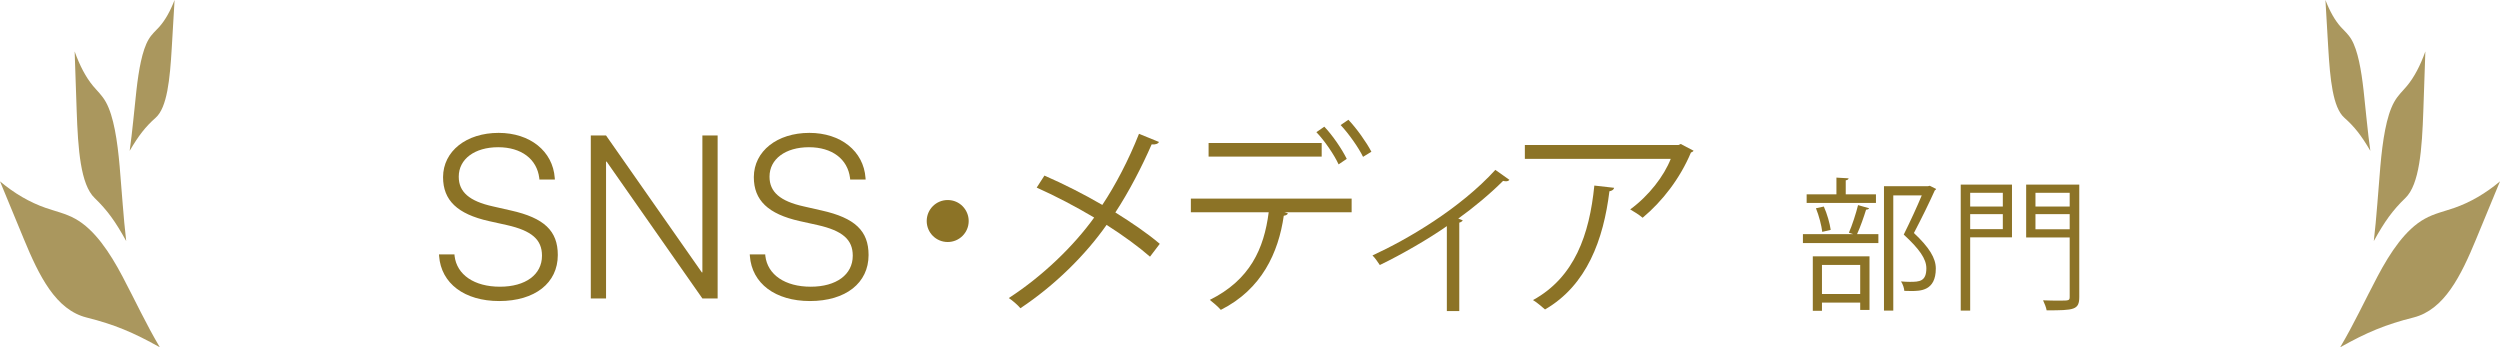
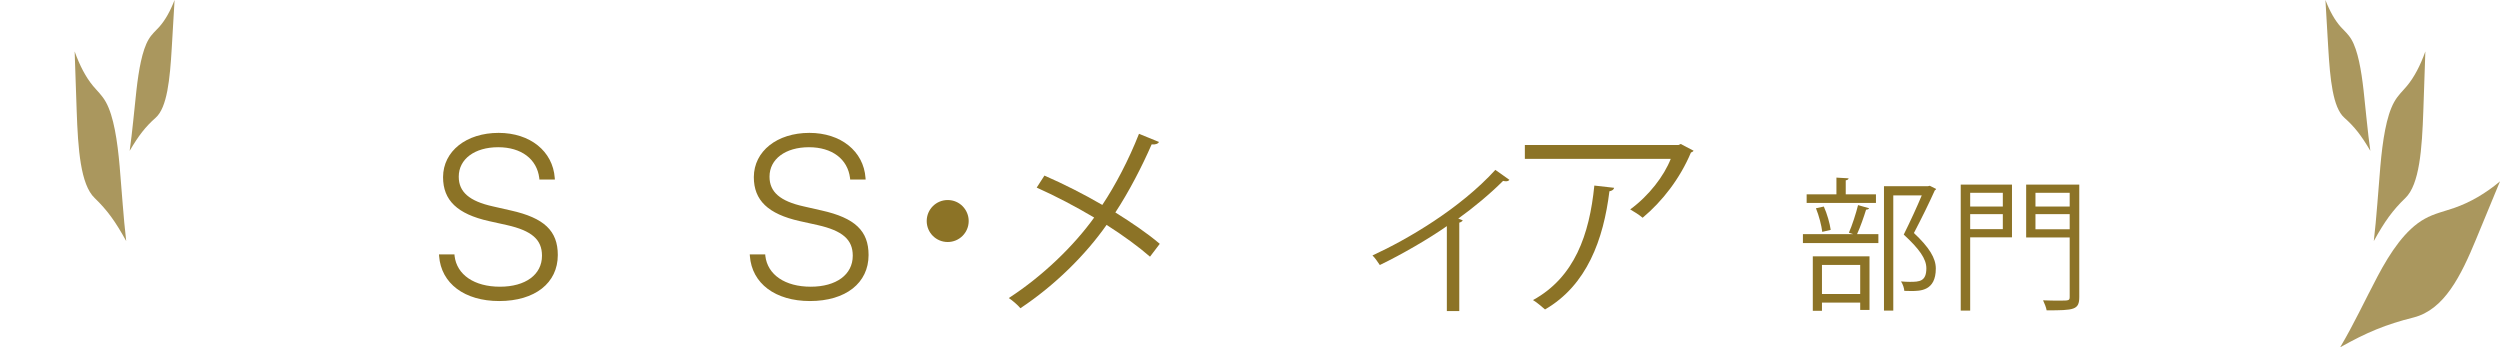
<svg xmlns="http://www.w3.org/2000/svg" id="_レイヤー_2" width="453.976" height="63.064" viewBox="0 0 453.976 63.064">
  <defs>
    <style>.cls-1{opacity:.74;}.cls-2{fill:#8c7326;stroke-width:0px;}</style>
  </defs>
  <g id="_レイヤー_1-2">
    <path class="cls-2" d="m79.737,46.485l-.021-.287h2.81l.021.287c.41,3.404,3.568,5.578,8.244,5.578,4.635,0,7.629-2.194,7.629-5.619v-.021c0-2.912-1.846-4.532-6.398-5.558l-3.24-.718c-5.742-1.292-8.326-3.773-8.326-7.978v-.021c.021-4.696,4.225-8.019,10.09-8.019,5.701,0,9.844,3.322,10.192,8.183l.021.287h-2.81l-.021-.267c-.431-3.466-3.281-5.599-7.465-5.599-4.266,0-7.157,2.153-7.157,5.332v.041c0,2.748,1.928,4.43,6.214,5.373l3.24.738c6.07,1.354,8.531,3.712,8.531,8.08v.021c0,5.065-4.143,8.347-10.644,8.347-6.275,0-10.541-3.179-10.91-8.183Z" />
-     <path class="cls-2" d="m107.283,24.604h2.769l17.391,24.855h.103v-24.855h2.769v29.593h-2.769l-17.391-24.855h-.103v24.855h-2.769v-29.593Z" />
    <path class="cls-2" d="m136.17,46.485l-.021-.287h2.81l.021.287c.41,3.404,3.568,5.578,8.244,5.578,4.635,0,7.629-2.194,7.629-5.619v-.021c0-2.912-1.846-4.532-6.398-5.558l-3.24-.718c-5.742-1.292-8.326-3.773-8.326-7.978v-.021c.021-4.696,4.225-8.019,10.09-8.019,5.701,0,9.844,3.322,10.192,8.183l.021.287h-2.81l-.021-.267c-.431-3.466-3.281-5.599-7.465-5.599-4.266,0-7.157,2.153-7.157,5.332v.041c0,2.748,1.928,4.43,6.214,5.373l3.24.738c6.07,1.354,8.531,3.712,8.531,8.08v.021c0,5.065-4.143,8.347-10.644,8.347-6.275,0-10.541-3.179-10.91-8.183Z" />
    <path class="cls-2" d="m175.905,40.136c0,2.108-1.701,3.811-3.811,3.811s-3.812-1.702-3.812-3.811,1.702-3.812,3.812-3.812c2.184,0,3.811,1.776,3.811,3.812Z" />
    <path class="cls-2" d="m189.661,31.884c3.479,1.517,7.142,3.367,10.509,5.328,2.368-3.552,4.811-8.215,6.661-12.914l3.626,1.48c-.147.333-.666.518-1.332.444-1.702,3.922-4.107,8.584-6.587,12.358,2.85,1.776,5.81,3.774,8.066,5.698l-1.775,2.331c-2.035-1.775-4.811-3.811-7.882-5.772-3.812,5.439-9.362,10.953-15.652,15.135-.444-.556-1.479-1.443-2.108-1.851,6.179-3.996,11.84-9.51,15.504-14.616-3.367-1.998-6.957-3.885-10.436-5.439l1.406-2.183Z" />
-     <path class="cls-2" d="m245.444,38.544h-12.211l.629.186c-.037.222-.333.407-.74.443-.962,6.698-3.996,13.358-11.434,17.096-.407-.481-1.369-1.332-1.998-1.813,7.289-3.626,9.842-9.25,10.693-15.911h-14.135v-2.479h29.195v2.479Zm-5.439-10.102h-20.537v-2.479h20.537v2.479Zm.48-5.439c1.518,1.591,3.22,4.107,4.07,5.847l-1.48.999c-.776-1.702-2.553-4.329-4.033-5.847l1.443-.999Zm4.367-1.258c1.517,1.591,3.293,4.107,4.181,5.81l-1.517.925c-.777-1.628-2.627-4.255-4.07-5.772l1.406-.962Z" />
    <path class="cls-2" d="m274.096,32.661c-.148.185-.37.259-.629.259-.186,0-.333-.037-.519-.074-2.368,2.368-5.402,4.885-8.141,6.846.481.185.703.259.814.333-.074.147-.333.333-.629.407v16.059h-2.258v-15.43c-3.145,2.22-8.177,5.144-12.174,7.067-.296-.444-.888-1.332-1.332-1.739,6.365-2.923,15.911-8.511,22.312-15.541l2.554,1.813Z" />
    <path class="cls-2" d="m307.537,27.369c-.074.148-.296.26-.48.333-1.999,4.736-5.181,8.844-8.771,11.841-.555-.48-1.591-1.146-2.257-1.517,3.404-2.479,6.143-6.068,7.363-9.177h-26.493v-2.517h27.899l.407-.185,2.331,1.221Zm-14.431,6.734c-.037.297-.37.556-.852.63-1.072,8.732-4.07,17.058-11.692,21.461-.519-.444-1.48-1.295-2.184-1.702,7.549-4.145,10.25-11.878,11.138-20.795l3.59.406Z" />
    <path class="cls-2" d="m335.741,42.262c.598-1.352,1.3-3.536,1.664-5.018l2.002.571c-.052.156-.234.234-.546.261-.391,1.273-1.04,3.146-1.639,4.445h3.874v1.612h-13.702v-1.612h9.152l-.806-.26Zm4.914-6.968v1.56h-12.585v-1.56h5.408v-3.042l2.21.13c-.025.182-.182.312-.52.363v2.549h5.486Zm-11.467,21.139v-9.881h10.297v9.725h-1.69v-1.326h-6.942v1.482h-1.664Zm2.002-18.929c.599,1.326,1.093,3.094,1.248,4.238l-1.533.363c-.131-1.144-.599-2.938-1.145-4.29l1.43-.312Zm6.604,10.608h-6.942v5.278h6.942v-5.278Zm12.637-14.379l1.144.572c-.025.13-.13.208-.233.26-.988,2.21-2.366,5.019-3.796,7.748,2.808,2.626,3.978,4.576,3.978,6.448,0,4.082-2.834,4.082-4.524,4.082-.39,0-.806,0-1.195-.025-.026-.468-.261-1.223-.599-1.716.572.052,1.118.077,1.612.077,1.742,0,2.99-.077,2.99-2.47,0-1.69-1.274-3.51-4.108-6.11,1.274-2.574,2.393-5.018,3.276-7.124h-5.174v20.931h-1.69v-22.595h7.982l.338-.078Z" />
    <path class="cls-2" d="m365.357,33.526v9.568h-7.592v13.312h-1.716v-22.881h9.308Zm-1.664,1.482h-5.928v2.496h5.928v-2.496Zm-5.928,6.604h5.928v-2.729h-5.928v2.729Zm19.812-8.086v20.385c0,2.366-.91,2.444-5.928,2.444-.078-.494-.391-1.3-.65-1.82,1.118.052,2.185.052,2.99.052,1.69,0,1.846,0,1.846-.676v-10.79h-7.904v-9.595h9.646Zm-1.742,1.482h-6.214v2.496h6.214v-2.496Zm-6.214,6.63h6.214v-2.756h-6.214v2.756Z" />
    <g class="cls-1">
-       <path class="cls-2" d="m4.3,43.335c-1.433-3.468-2.867-6.936-4.3-10.404,2.597,2.187,5.404,3.818,8.308,4.826,1.798.624,3.642,1.015,5.372,1.979,3.493,1.947,6.239,6.07,8.549,10.439,2.277,4.306,4.357,8.788,6.799,12.89-4.829-2.714-8.294-4.151-13.303-5.408-5.596-1.405-8.607-7.5-11.426-14.321Z" />
      <path class="cls-2" d="m13.922,20.072c-.122-3.578-.245-7.155-.367-10.733.925,2.599,2.051,4.712,3.332,6.254.793.955,1.65,1.698,2.35,2.962,1.415,2.552,2.082,7.015,2.489,11.624.401,4.542.673,9.213,1.192,13.595-1.952-3.549-3.441-5.611-5.733-7.816-2.561-2.463-3.022-8.85-3.263-15.887Z" />
      <path class="cls-2" d="m31.191,8.68C31.361,5.787,31.531,2.893,31.701,0c-.789,2.054-1.729,3.704-2.78,4.882-.651.729-1.348,1.284-1.932,2.269-1.179,1.989-1.8,5.57-2.218,9.283-.411,3.66-.723,7.43-1.225,10.954,1.627-2.767,2.854-4.355,4.724-6.013,2.09-1.852,2.586-7.004,2.921-12.695Z" />
    </g>
    <g class="cls-1">
      <path class="cls-2" d="m449.676,43.335c1.433-3.468,2.867-6.936,4.3-10.404-2.597,2.187-5.404,3.818-8.308,4.826-1.798.624-3.642,1.015-5.372,1.979-3.493,1.947-6.239,6.07-8.549,10.439-2.277,4.306-4.357,8.788-6.799,12.89,4.829-2.714,8.294-4.151,13.303-5.408,5.596-1.405,8.607-7.5,11.426-14.321Z" />
      <path class="cls-2" d="m440.055,20.072c.122-3.578.245-7.155.367-10.733-.925,2.599-2.051,4.712-3.332,6.254-.793.955-1.65,1.698-2.35,2.962-1.415,2.552-2.082,7.015-2.489,11.624-.401,4.542-.673,9.213-1.192,13.595,1.952-3.549,3.441-5.611,5.733-7.816,2.561-2.463,3.022-8.85,3.263-15.887Z" />
-       <path class="cls-2" d="m422.786,8.68c-.17-2.893-.34-5.787-.51-8.68.789,2.054,1.729,3.704,2.78,4.882.651.729,1.348,1.284,1.932,2.269,1.179,1.989,1.8,5.57,2.218,9.283.411,3.66.723,7.43,1.225,10.954-1.627-2.767-2.854-4.355-4.724-6.013-2.09-1.852-2.586-7.004-2.921-12.695Z" />
+       <path class="cls-2" d="m422.786,8.68c-.17-2.893-.34-5.787-.51-8.68.789,2.054,1.729,3.704,2.78,4.882.651.729,1.348,1.284,1.932,2.269,1.179,1.989,1.8,5.57,2.218,9.283.411,3.66.723,7.43,1.225,10.954-1.627-2.767-2.854-4.355-4.724-6.013-2.09-1.852-2.586-7.004-2.921-12.695" />
    </g>
  </g>
</svg>